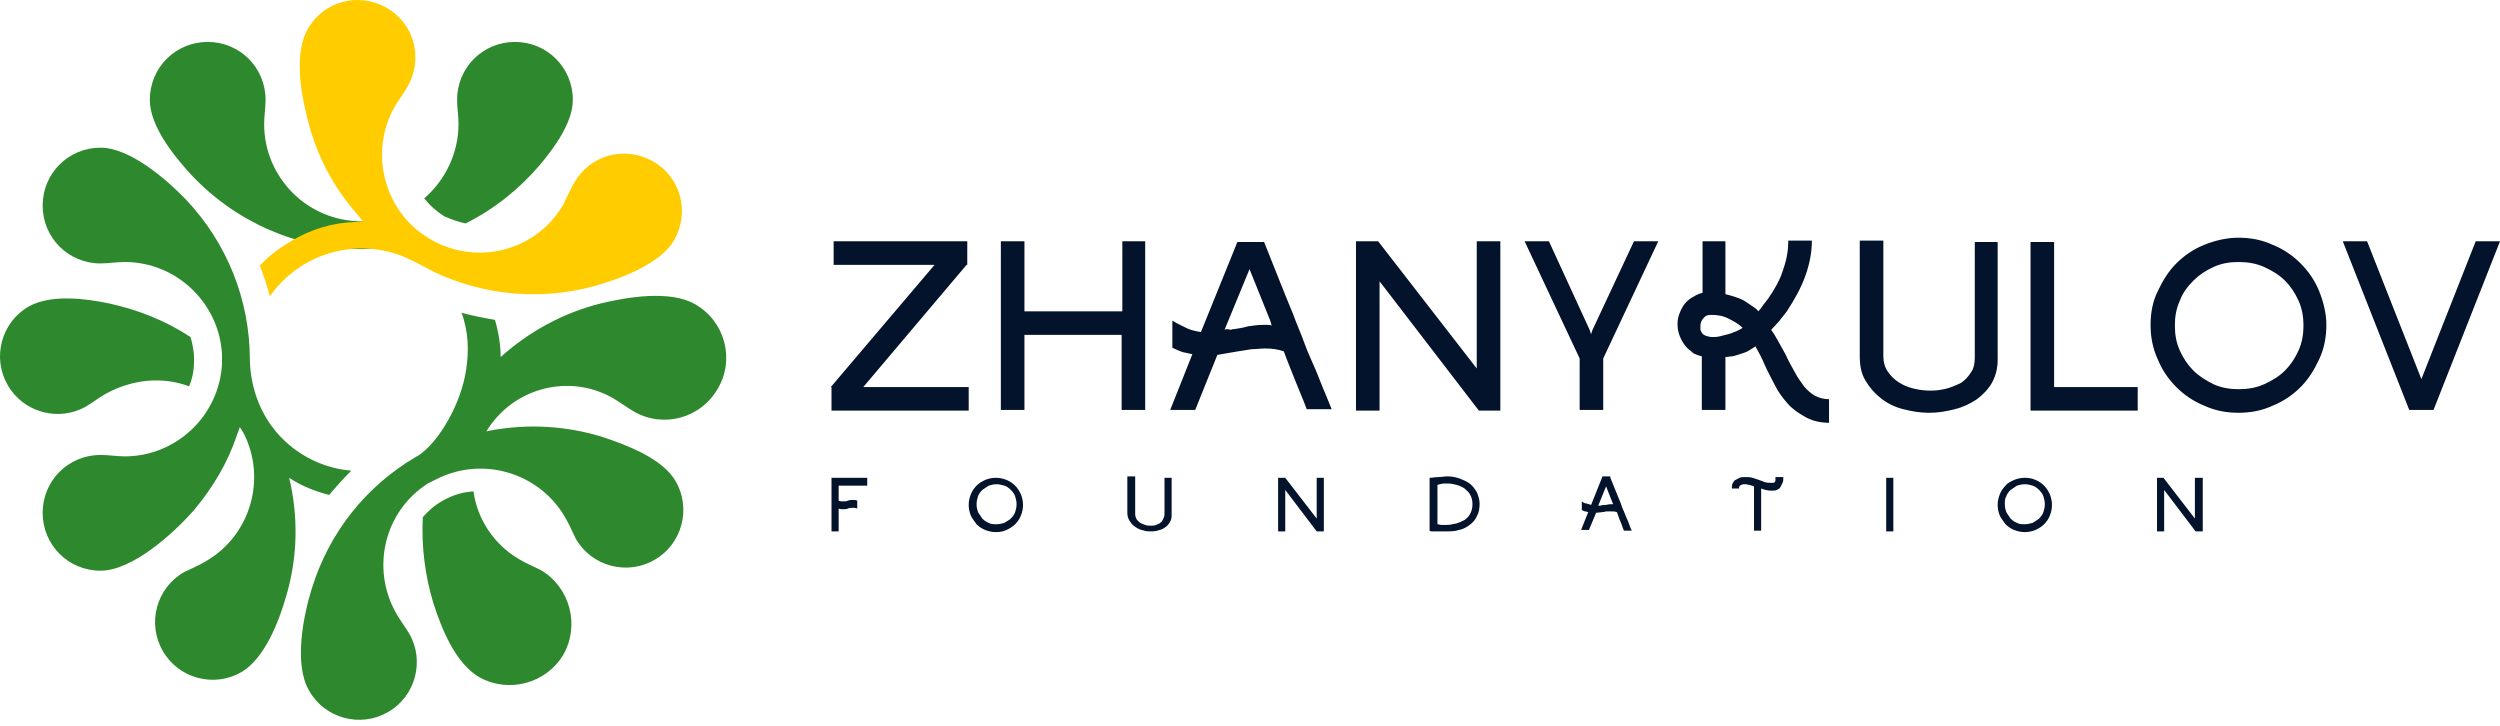
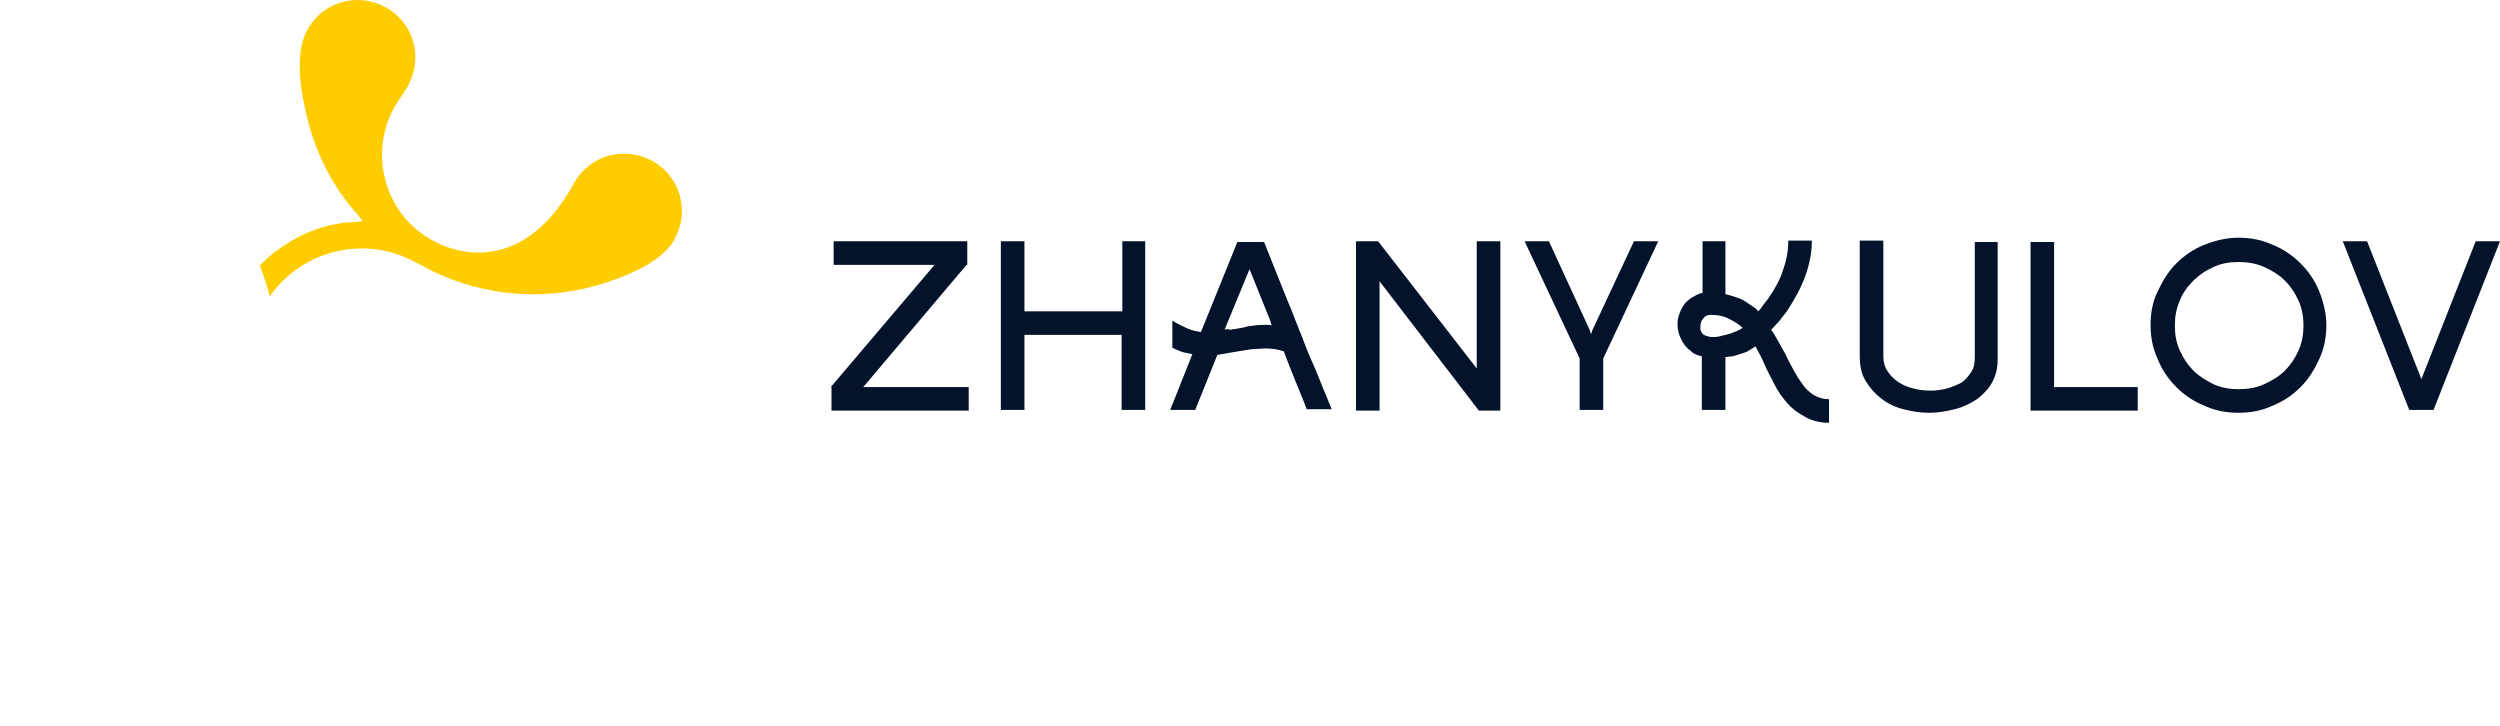
<svg xmlns="http://www.w3.org/2000/svg" width="179" height="52" viewBox="0 0 179 52" fill="none">
-   <path fill-rule="evenodd" clip-rule="evenodd" d="M33.034 22.392C33.136 22.597 33.187 22.802 33.239 23.006C33.597 24.285 33.546 25.667 33.29 26.946C33.034 28.174 32.522 29.402 31.857 30.476C31.397 31.244 30.629 32.216 29.862 32.676C29.811 32.676 29.759 32.727 29.759 32.727C26.178 34.825 23.569 38.151 22.341 42.09C21.727 44.034 21.011 47.564 22.136 49.457C23.262 51.453 25.82 52.118 27.764 50.992C29.759 49.867 30.425 47.309 29.299 45.364C28.992 44.853 28.634 44.392 28.378 43.932C26.536 40.709 27.508 36.616 30.629 34.62C30.732 34.569 30.834 34.518 30.936 34.467C31.039 34.416 31.141 34.364 31.243 34.313C34.569 32.625 38.611 33.853 40.453 37.025C40.759 37.536 40.964 38.048 41.22 38.56C42.346 40.555 44.904 41.22 46.848 40.095C48.843 38.969 49.508 36.411 48.383 34.467C47.462 32.83 44.852 31.858 43.164 31.295C40.555 30.476 37.741 30.323 35.08 30.834L34.825 30.885C36.718 27.765 40.759 26.69 43.931 28.532C44.443 28.839 44.852 29.146 45.364 29.453C47.462 30.681 50.173 29.965 51.401 27.816C52.629 25.718 51.913 23.006 49.764 21.779C47.973 20.755 44.904 21.267 43.011 21.727C40.35 22.392 37.894 23.723 35.848 25.564C35.848 24.695 35.694 23.774 35.439 22.904C34.569 22.751 33.801 22.597 33.034 22.392ZM13.541 27.662C13.797 27.048 13.899 26.434 13.899 25.769C13.899 25.206 13.797 24.644 13.643 24.132C11.853 22.955 9.909 22.188 7.811 21.727C6.123 21.369 3.667 21.062 2.081 21.932C0.085 23.058 -0.58 25.616 0.546 27.56C1.671 29.555 4.23 30.22 6.174 29.095C6.685 28.788 7.146 28.43 7.606 28.174C9.499 27.151 11.648 26.946 13.541 27.662ZM23.569 35.439C24.081 34.825 24.592 34.262 25.155 33.699C22.597 33.495 20.243 32.011 18.964 29.76C18.299 28.583 17.941 27.253 17.89 25.872C17.89 25.82 17.89 25.82 17.89 25.769C17.89 21.471 16.253 17.379 13.285 14.258C11.904 12.825 9.295 10.574 7.197 10.574C4.895 10.574 3.053 12.416 3.053 14.718C3.053 17.02 4.895 18.862 7.197 18.862C7.76 18.862 8.323 18.76 8.936 18.76C12.62 18.76 15.69 21.676 15.895 25.36C15.895 25.616 15.895 25.872 15.895 26.076C15.69 29.76 12.62 32.676 8.936 32.676C8.374 32.676 7.76 32.574 7.197 32.574C4.895 32.574 3.053 34.416 3.053 36.718C3.053 39.02 4.895 40.862 7.197 40.862C9.499 40.862 12.467 38.151 13.899 36.513C15.229 34.927 16.304 33.136 16.969 31.141L17.174 30.578L17.429 30.988C19.118 34.262 17.941 38.355 14.718 40.197C14.206 40.504 13.695 40.709 13.183 40.964C11.188 42.09 10.523 44.648 11.648 46.592C12.774 48.588 15.332 49.253 17.276 48.127C18.964 47.155 19.988 44.443 20.499 42.653C21.318 39.89 21.369 36.974 20.704 34.211C21.625 34.825 22.597 35.183 23.569 35.439ZM29.759 17.327L27.304 15.69C26.843 15.793 26.332 15.844 25.871 15.844C22.034 15.844 18.913 12.723 18.913 8.886C18.913 8.323 19.015 7.709 19.015 7.146C19.015 4.844 17.174 3.002 14.871 3.002C12.569 3.002 10.727 4.844 10.727 7.146C10.727 9.039 12.467 11.188 13.695 12.518C16.867 15.895 21.267 17.839 25.922 17.839C27.15 17.788 28.48 17.634 29.759 17.327ZM33.341 15.997C35.387 14.974 37.178 13.541 38.662 11.802C39.685 10.574 41.015 8.783 41.015 7.146C41.015 4.844 39.173 3.002 36.871 3.002C34.569 3.002 32.727 4.844 32.727 7.146C32.727 7.709 32.829 8.272 32.829 8.886C32.829 10.932 31.908 12.876 30.373 14.207C30.783 14.718 31.243 15.127 31.806 15.486C32.267 15.69 32.829 15.895 33.341 15.997ZM31.039 43.215C30.425 41.22 30.169 39.123 30.271 37.025C30.68 36.564 31.141 36.155 31.704 35.848C32.42 35.439 33.136 35.234 33.904 35.183C34.16 37.127 35.336 38.969 37.178 40.044C37.69 40.35 38.201 40.555 38.713 40.811C40.811 42.039 41.527 44.75 40.35 46.848C39.122 48.946 36.411 49.662 34.313 48.485C32.574 47.462 31.601 44.955 31.039 43.215Z" fill="#2E892E" />
-   <path fill-rule="evenodd" clip-rule="evenodd" d="M19.323 21.215C19.988 20.243 20.857 19.476 21.881 18.862C24.132 17.583 26.843 17.429 29.197 18.504C29.862 18.811 30.476 19.169 31.09 19.476C34.671 21.164 38.713 21.522 42.499 20.499C44.341 19.988 47.308 18.913 48.28 17.174C49.406 15.178 48.741 12.671 46.745 11.546C44.75 10.42 42.243 11.085 41.118 13.081C40.811 13.592 40.606 14.104 40.35 14.616C38.867 17.225 35.848 18.555 32.932 17.941C31.397 17.634 29.862 16.713 28.89 15.485C27.099 13.234 26.843 10.113 28.276 7.606C28.583 7.095 28.941 6.634 29.197 6.174C30.322 4.178 29.657 1.671 27.662 0.546C25.667 -0.58 23.16 0.085 22.034 2.081C21.062 3.769 21.523 6.583 21.983 8.374C22.597 10.983 23.825 13.388 25.615 15.383L25.974 15.843L25.411 15.895C23.825 15.946 22.29 16.406 20.909 17.225C20.039 17.736 19.271 18.299 18.606 19.015C18.862 19.681 19.118 20.448 19.323 21.215Z" fill="#FC0" />
+   <path fill-rule="evenodd" clip-rule="evenodd" d="M19.323 21.215C19.988 20.243 20.857 19.476 21.881 18.862C24.132 17.583 26.843 17.429 29.197 18.504C29.862 18.811 30.476 19.169 31.09 19.476C34.671 21.164 38.713 21.522 42.499 20.499C44.341 19.988 47.308 18.913 48.28 17.174C49.406 15.178 48.741 12.671 46.745 11.546C44.75 10.42 42.243 11.085 41.118 13.081C38.867 17.225 35.848 18.555 32.932 17.941C31.397 17.634 29.862 16.713 28.89 15.485C27.099 13.234 26.843 10.113 28.276 7.606C28.583 7.095 28.941 6.634 29.197 6.174C30.322 4.178 29.657 1.671 27.662 0.546C25.667 -0.58 23.16 0.085 22.034 2.081C21.062 3.769 21.523 6.583 21.983 8.374C22.597 10.983 23.825 13.388 25.615 15.383L25.974 15.843L25.411 15.895C23.825 15.946 22.29 16.406 20.909 17.225C20.039 17.736 19.271 18.299 18.606 19.015C18.862 19.681 19.118 20.448 19.323 21.215Z" fill="#FC0" />
  <path d="M177.26 17.276H179L174.242 29.35H172.502L177.26 17.276ZM174.242 29.35H172.502L167.744 17.276H169.484L174.242 29.35ZM160.274 18.76C159.609 18.76 159.046 18.862 158.484 19.118C157.921 19.374 157.46 19.681 157.051 20.09C156.642 20.499 156.284 20.96 156.079 21.523C155.823 22.085 155.721 22.648 155.721 23.313C155.721 23.978 155.823 24.541 156.079 25.104C156.335 25.667 156.642 26.127 157.051 26.536C157.46 26.946 157.972 27.253 158.484 27.509C159.046 27.764 159.66 27.867 160.274 27.867C160.939 27.867 161.553 27.764 162.116 27.509C162.679 27.253 163.191 26.946 163.6 26.536C164.009 26.127 164.316 25.667 164.572 25.104C164.828 24.541 164.93 23.927 164.93 23.313C164.93 22.699 164.828 22.085 164.572 21.523C164.316 20.96 164.009 20.499 163.6 20.09C163.191 19.681 162.679 19.374 162.116 19.118C161.553 18.862 160.939 18.76 160.274 18.76ZM160.274 29.555C159.405 29.555 158.586 29.401 157.819 29.043C157.051 28.736 156.386 28.276 155.823 27.713C155.26 27.15 154.8 26.485 154.493 25.718C154.135 24.95 153.981 24.132 153.981 23.262C153.981 22.392 154.135 21.574 154.493 20.857C154.851 20.09 155.26 19.425 155.823 18.862C156.386 18.299 157.051 17.839 157.819 17.532C158.586 17.225 159.405 17.02 160.274 17.02C161.144 17.02 161.963 17.174 162.73 17.532C163.498 17.839 164.163 18.299 164.725 18.862C165.288 19.425 165.749 20.09 166.056 20.857C166.363 21.625 166.567 22.444 166.567 23.262C166.567 24.132 166.414 24.95 166.056 25.718C165.698 26.485 165.288 27.15 164.725 27.713C164.163 28.276 163.498 28.736 162.73 29.043C161.963 29.401 161.144 29.555 160.274 29.555ZM147.074 27.713H153.06V29.401H145.386V17.327H147.074V27.713ZM134.847 17.276V25.513C134.847 25.922 134.949 26.281 135.154 26.588C135.358 26.895 135.614 27.15 135.921 27.355C136.228 27.56 136.586 27.713 136.995 27.816C137.405 27.918 137.814 27.969 138.223 27.969C138.633 27.969 138.991 27.918 139.4 27.816C139.758 27.713 140.116 27.56 140.423 27.406C140.73 27.202 140.935 26.946 141.14 26.639C141.344 26.332 141.395 25.974 141.395 25.564V17.327H143.033V25.769C143.033 26.383 142.879 26.946 142.623 27.406C142.368 27.867 141.958 28.276 141.549 28.583C141.088 28.89 140.577 29.146 139.963 29.299C139.349 29.453 138.786 29.555 138.121 29.555C137.456 29.555 136.893 29.453 136.279 29.299C135.665 29.146 135.154 28.89 134.693 28.532C134.233 28.174 133.875 27.764 133.568 27.253C133.261 26.741 133.158 26.178 133.158 25.462V17.225H134.847V17.276ZM122.619 24.132C122.772 24.132 122.926 24.132 123.13 24.081C123.335 24.029 123.54 23.978 123.744 23.927C123.949 23.876 124.154 23.774 124.307 23.723C124.512 23.62 124.665 23.569 124.768 23.467C124.512 23.211 124.154 23.006 123.744 22.802C123.335 22.597 122.926 22.546 122.517 22.546C122.261 22.546 122.107 22.597 121.954 22.802C121.8 22.955 121.749 23.16 121.749 23.364C121.749 23.416 121.749 23.467 121.749 23.569C121.749 23.671 121.8 23.723 121.851 23.825C121.903 23.927 122.005 23.978 122.107 24.029C122.261 24.081 122.414 24.132 122.619 24.132ZM127.837 25.36C128.042 25.82 128.298 26.281 128.503 26.639C128.707 27.048 128.963 27.355 129.168 27.662C129.423 27.969 129.679 28.174 129.935 28.327C130.242 28.481 130.549 28.583 130.958 28.583V30.271C130.293 30.271 129.73 30.118 129.27 29.862C128.809 29.606 128.349 29.299 127.991 28.89C127.633 28.481 127.326 28.071 127.07 27.56C126.814 27.048 126.558 26.588 126.354 26.127C126.251 25.871 126.149 25.667 126.047 25.462C125.944 25.257 125.791 25.002 125.689 24.797C125.484 24.95 125.279 25.053 125.126 25.155C124.921 25.257 124.717 25.309 124.563 25.36C124.41 25.411 124.256 25.462 124.051 25.513C123.847 25.513 123.693 25.564 123.54 25.564V29.35H121.851V25.513C121.647 25.462 121.493 25.411 121.391 25.36C121.237 25.309 121.135 25.206 121.033 25.104C120.726 24.899 120.521 24.592 120.368 24.285C120.214 23.978 120.112 23.62 120.112 23.262V23.16C120.112 22.75 120.265 22.341 120.47 21.983C120.675 21.625 120.982 21.369 121.391 21.164C121.442 21.113 121.544 21.113 121.596 21.062C121.698 21.011 121.8 21.011 121.903 20.96V17.276H123.54V21.062C123.744 21.113 123.949 21.164 124.256 21.267C124.563 21.369 124.819 21.471 125.023 21.625C125.177 21.727 125.33 21.829 125.484 21.932C125.637 22.034 125.791 22.137 125.893 22.29C126.047 22.137 126.149 21.983 126.251 21.829C126.354 21.676 126.507 21.523 126.61 21.369C127.07 20.704 127.479 19.988 127.684 19.271C127.94 18.555 128.042 17.89 128.042 17.225H129.73C129.73 18.044 129.577 18.862 129.27 19.732C128.963 20.602 128.503 21.42 127.94 22.29C127.735 22.546 127.582 22.75 127.377 23.006C127.172 23.211 127.019 23.416 126.814 23.62C127.019 23.876 127.172 24.183 127.326 24.439C127.53 24.797 127.684 25.104 127.837 25.36ZM113.819 23.62L113.921 23.927L114.024 23.62L116.991 17.276H118.731L114.791 25.667V29.35H113.103V25.667L109.163 17.276H110.903L113.819 23.62ZM98.675 17.276L105.735 26.383V17.276H107.424V29.401H105.889L98.777 20.141V29.401H97.089V17.276H98.675ZM88.238 23.569C88.289 23.569 88.289 23.569 88.238 23.569C88.289 23.569 88.289 23.569 88.34 23.569C88.698 23.518 89.005 23.467 89.363 23.364C89.722 23.313 90.08 23.262 90.438 23.262C90.54 23.262 90.642 23.262 90.745 23.262C90.847 23.262 90.949 23.262 91.052 23.313L90.949 22.955L89.466 19.271L87.675 23.62C87.726 23.569 87.829 23.569 87.931 23.569C88.084 23.62 88.187 23.62 88.238 23.569ZM90.489 17.276C91.256 19.169 91.921 20.909 92.587 22.495C92.842 23.211 93.149 23.876 93.405 24.592C93.661 25.309 93.968 25.922 94.224 26.536C94.48 27.15 94.684 27.713 94.889 28.174C95.094 28.685 95.247 29.043 95.349 29.299H93.559C93.303 28.583 92.996 27.918 92.74 27.253C92.484 26.588 92.177 25.871 91.921 25.155C91.461 25.002 91.052 24.95 90.591 24.95C90.284 24.95 89.926 25.002 89.619 25.002C89.312 25.053 88.954 25.104 88.647 25.155L87.163 25.411L85.577 29.35H83.787L85.373 25.36C85.168 25.309 84.912 25.257 84.656 25.206C84.401 25.104 84.145 25.002 83.94 24.899V22.955C84.349 23.211 84.708 23.364 85.014 23.518C85.373 23.671 85.68 23.723 85.987 23.774L88.596 17.327H90.489V17.276ZM81.996 17.276V29.35H80.308V23.978H73.35V29.35H71.661V17.276H73.35V22.29H80.359V17.276H81.996ZM59.536 29.401V27.713H69.359V29.401H59.536ZM59.689 18.964V17.276H69.257V18.964H59.689ZM67.261 18.555L69.205 18.964L61.378 28.225L59.485 27.713L67.261 18.555Z" fill="#03132B" />
-   <path d="M154.903 34.21L157.154 37.127V34.21H157.717V38.047H157.205L154.954 35.08V38.047H154.442V34.21H154.903ZM144.977 34.671C144.773 34.671 144.568 34.722 144.414 34.773C144.261 34.875 144.107 34.978 143.954 35.08C143.8 35.233 143.698 35.387 143.647 35.541C143.545 35.694 143.545 35.899 143.545 36.103C143.545 36.308 143.596 36.513 143.647 36.666C143.749 36.819 143.852 36.973 143.954 37.127C144.107 37.28 144.261 37.382 144.414 37.434C144.568 37.536 144.773 37.536 144.977 37.536C145.182 37.536 145.386 37.485 145.54 37.434C145.693 37.331 145.898 37.229 146 37.127C146.154 36.973 146.256 36.819 146.307 36.666C146.359 36.513 146.41 36.308 146.41 36.103C146.41 35.899 146.359 35.694 146.307 35.541C146.256 35.387 146.154 35.233 146 35.08C145.847 34.926 145.693 34.824 145.54 34.773C145.386 34.722 145.182 34.671 144.977 34.671ZM144.977 38.099C144.721 38.099 144.466 38.047 144.21 37.945C143.954 37.843 143.749 37.689 143.596 37.536C143.442 37.331 143.289 37.127 143.187 36.922C143.084 36.666 143.033 36.41 143.033 36.154C143.033 35.899 143.084 35.643 143.187 35.387C143.289 35.131 143.442 34.926 143.596 34.773C143.749 34.568 144.005 34.466 144.21 34.364C144.466 34.261 144.721 34.21 144.977 34.21C145.233 34.21 145.54 34.261 145.745 34.364C146 34.466 146.205 34.62 146.359 34.773C146.563 34.978 146.666 35.182 146.768 35.387C146.87 35.643 146.921 35.899 146.921 36.154C146.921 36.41 146.87 36.666 146.768 36.922C146.666 37.178 146.512 37.382 146.359 37.536C146.154 37.74 145.949 37.843 145.745 37.945C145.489 38.047 145.233 38.099 144.977 38.099ZM135.563 38.047H135.052V34.21H135.563V38.047ZM127.684 34.21C127.684 34.364 127.684 34.466 127.633 34.568C127.582 34.671 127.531 34.773 127.48 34.875C127.429 34.978 127.326 35.029 127.224 35.08C127.122 35.131 126.968 35.131 126.815 35.131C126.61 35.131 126.354 35.08 126.098 34.978V37.996H125.587V34.824C125.484 34.773 125.382 34.773 125.28 34.722C125.177 34.722 125.075 34.671 124.973 34.671C124.87 34.671 124.768 34.671 124.666 34.722C124.563 34.773 124.512 34.824 124.512 34.978H124.001C124.001 34.824 124.001 34.722 124.052 34.62C124.103 34.517 124.154 34.415 124.256 34.364C124.359 34.313 124.461 34.261 124.563 34.21C124.666 34.159 124.819 34.159 124.922 34.159C125.126 34.159 125.331 34.159 125.484 34.21C125.638 34.261 125.791 34.313 125.945 34.364C126.098 34.415 126.201 34.466 126.354 34.517C126.508 34.568 126.61 34.568 126.763 34.568C126.866 34.568 126.917 34.568 126.968 34.568C127.019 34.568 127.07 34.517 127.07 34.517C127.122 34.466 127.122 34.415 127.122 34.364C127.122 34.313 127.122 34.261 127.122 34.159H127.684V34.21ZM114.587 36.206C114.74 36.154 114.843 36.154 114.945 36.154C115.047 36.154 115.15 36.103 115.303 36.103C115.354 36.103 115.354 36.103 115.405 36.103C115.457 36.103 115.457 36.103 115.508 36.103L115.457 36.001L114.996 34.824L114.433 36.206H114.484C114.536 36.206 114.587 36.206 114.587 36.206ZM115.303 34.21C115.559 34.824 115.764 35.336 115.968 35.847C116.07 36.052 116.122 36.308 116.224 36.513C116.326 36.717 116.377 36.922 116.48 37.127C116.582 37.331 116.633 37.485 116.684 37.638C116.736 37.792 116.787 37.894 116.838 37.996H116.275C116.173 37.792 116.122 37.536 116.019 37.331C115.917 37.127 115.866 36.871 115.764 36.666C115.61 36.615 115.508 36.615 115.354 36.615C115.252 36.615 115.15 36.615 115.047 36.615C114.945 36.615 114.843 36.666 114.74 36.666L114.28 36.717L113.768 37.945H113.205L113.717 36.666C113.666 36.666 113.564 36.615 113.512 36.615C113.41 36.615 113.359 36.564 113.257 36.513V35.899C113.359 36.001 113.512 36.052 113.615 36.052C113.717 36.103 113.819 36.103 113.922 36.154L114.74 34.108H115.303V34.21ZM102.922 34.722V37.536C103.024 37.536 103.126 37.587 103.229 37.587C103.331 37.587 103.433 37.587 103.536 37.587C103.792 37.587 103.996 37.536 104.252 37.485C104.457 37.434 104.661 37.331 104.866 37.229C105.019 37.127 105.173 36.973 105.275 36.768C105.378 36.564 105.429 36.359 105.429 36.103C105.429 35.847 105.378 35.643 105.275 35.438C105.173 35.233 105.019 35.131 104.866 34.978C104.712 34.875 104.508 34.773 104.303 34.722C104.099 34.671 103.894 34.62 103.689 34.62C103.536 34.62 103.433 34.62 103.331 34.62C103.126 34.671 103.024 34.671 102.922 34.722ZM102.359 37.996V34.21C102.564 34.21 102.768 34.159 102.973 34.159C103.178 34.159 103.433 34.108 103.638 34.108C103.945 34.108 104.201 34.159 104.508 34.261C104.764 34.364 105.019 34.466 105.224 34.62C105.429 34.773 105.582 34.978 105.736 35.233C105.838 35.489 105.94 35.745 105.94 36.052C105.94 36.41 105.889 36.717 105.736 36.973C105.633 37.229 105.429 37.434 105.224 37.587C105.019 37.74 104.764 37.894 104.457 37.945C104.15 38.047 103.894 38.047 103.536 38.047C103.433 38.047 103.331 38.047 103.178 38.047C103.075 38.047 102.922 38.047 102.819 38.047C102.717 38.047 102.615 38.047 102.512 38.047C102.512 38.047 102.41 38.047 102.359 37.996ZM92.024 34.21L94.275 37.127V34.21H94.787V38.047H94.275L92.024 35.08V38.047H91.513V34.21H92.024ZM81.28 34.21V36.819C81.28 36.973 81.331 37.075 81.382 37.178C81.434 37.28 81.536 37.331 81.638 37.434C81.741 37.485 81.843 37.536 81.996 37.587C82.15 37.638 82.252 37.638 82.406 37.638C82.508 37.638 82.662 37.638 82.764 37.587C82.866 37.536 82.969 37.536 83.071 37.434C83.173 37.382 83.224 37.28 83.275 37.178C83.327 37.075 83.378 36.973 83.378 36.819V34.21H83.889V36.922C83.889 37.127 83.838 37.28 83.736 37.434C83.634 37.587 83.531 37.689 83.378 37.792C83.224 37.894 83.071 37.945 82.866 37.996C82.662 38.047 82.508 38.047 82.303 38.047C82.099 38.047 81.894 37.996 81.741 37.945C81.536 37.894 81.382 37.792 81.229 37.689C81.076 37.587 80.973 37.434 80.871 37.28C80.769 37.127 80.717 36.922 80.717 36.717V34.108H81.28V34.21ZM71.355 34.671C71.15 34.671 70.945 34.722 70.792 34.773C70.638 34.875 70.485 34.978 70.331 35.08C70.178 35.233 70.076 35.387 70.024 35.541C69.973 35.694 69.922 35.899 69.922 36.103C69.922 36.308 69.973 36.513 70.024 36.666C70.127 36.819 70.229 36.973 70.331 37.127C70.485 37.28 70.638 37.382 70.792 37.434C70.945 37.536 71.15 37.536 71.355 37.536C71.559 37.536 71.764 37.485 71.917 37.434C72.071 37.331 72.276 37.229 72.378 37.127C72.531 36.973 72.634 36.819 72.685 36.666C72.736 36.513 72.787 36.308 72.787 36.103C72.787 35.899 72.736 35.694 72.685 35.541C72.634 35.387 72.531 35.233 72.378 35.08C72.224 34.926 72.071 34.824 71.917 34.773C71.713 34.722 71.559 34.671 71.355 34.671ZM71.303 38.099C71.048 38.099 70.792 38.047 70.536 37.945C70.28 37.843 70.076 37.689 69.922 37.536C69.769 37.331 69.615 37.127 69.513 36.922C69.41 36.666 69.359 36.41 69.359 36.154C69.359 35.899 69.41 35.643 69.513 35.387C69.615 35.131 69.769 34.926 69.922 34.773C70.127 34.568 70.331 34.466 70.536 34.364C70.792 34.261 71.048 34.21 71.303 34.21C71.559 34.21 71.815 34.261 72.071 34.364C72.327 34.466 72.531 34.62 72.685 34.773C72.889 34.978 72.992 35.182 73.094 35.387C73.197 35.643 73.248 35.899 73.248 36.154C73.248 36.41 73.197 36.666 73.094 36.922C72.992 37.178 72.838 37.382 72.685 37.536C72.48 37.74 72.275 37.843 72.071 37.945C71.866 38.047 71.61 38.099 71.303 38.099ZM59.536 38.047V34.21H62.094V34.773H60.048V35.847C60.15 35.899 60.252 35.899 60.355 35.899C60.508 35.899 60.611 35.899 60.713 35.847C60.815 35.796 60.969 35.796 61.071 35.796C61.173 35.796 61.276 35.796 61.378 35.847V36.41C61.276 36.359 61.173 36.359 61.071 36.359C60.969 36.359 60.815 36.359 60.713 36.41C60.611 36.461 60.457 36.461 60.355 36.461C60.252 36.461 60.15 36.461 60.048 36.41V38.047H59.536Z" fill="#03132B" />
</svg>